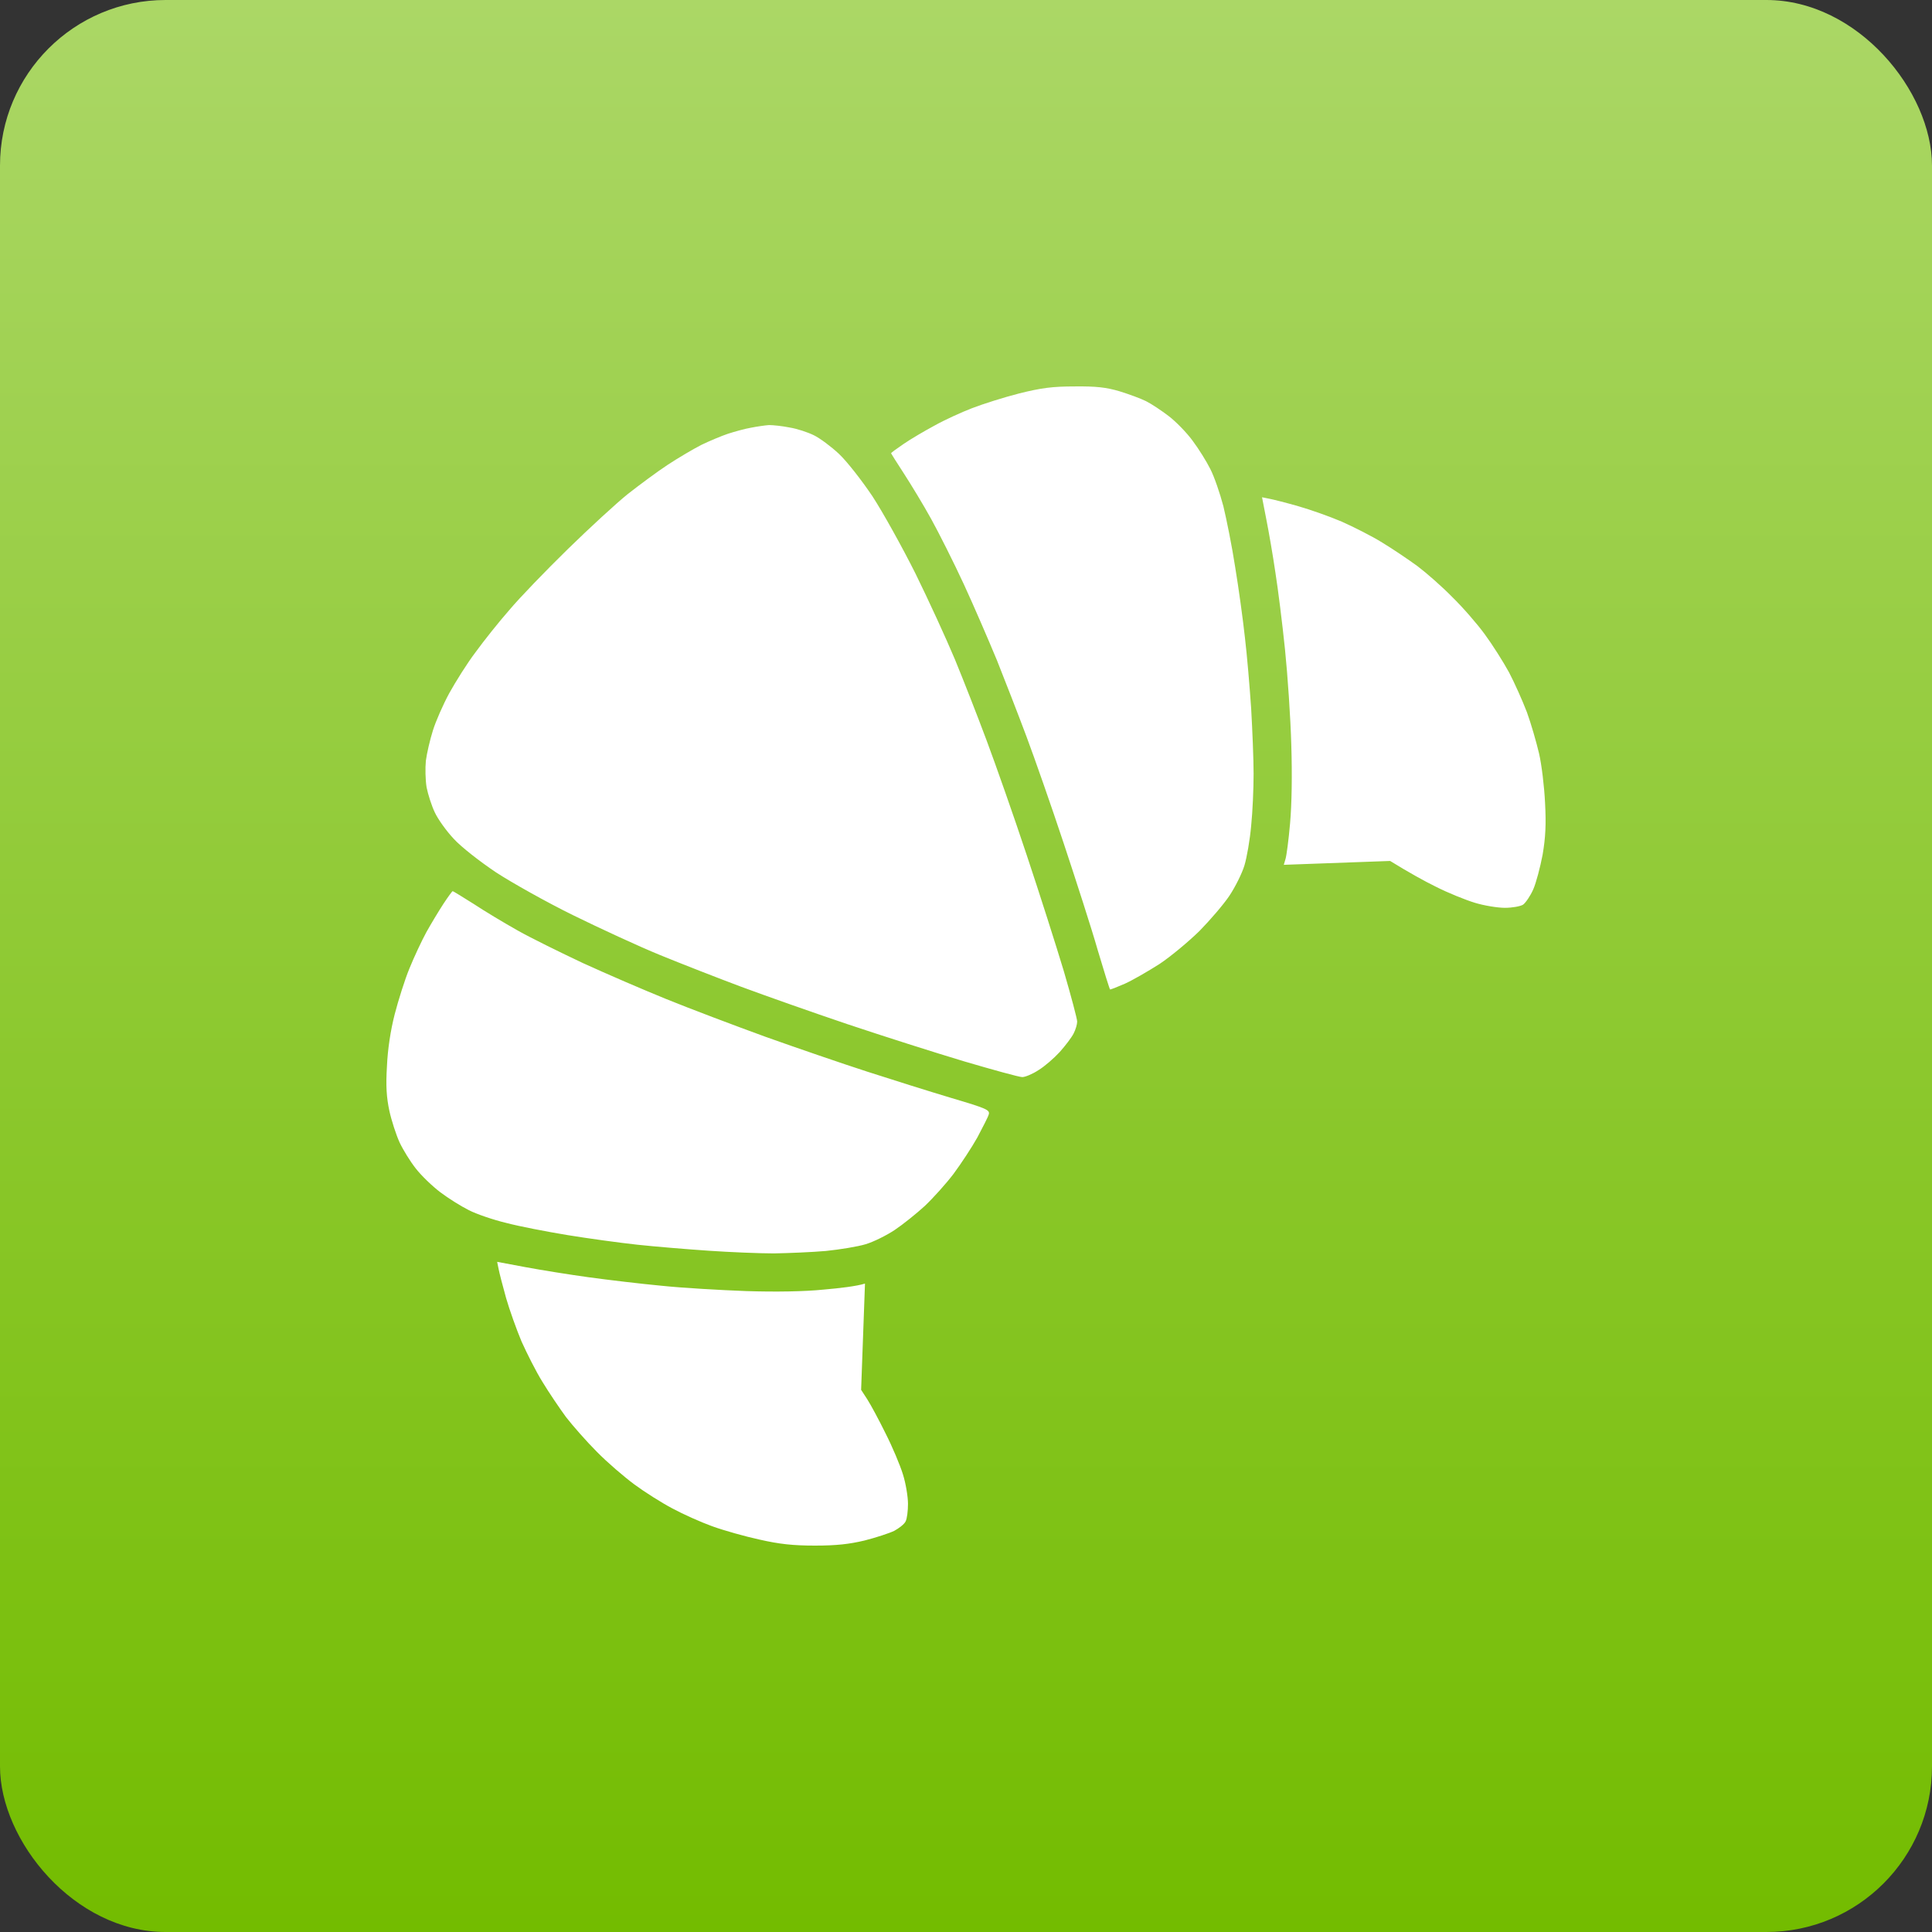
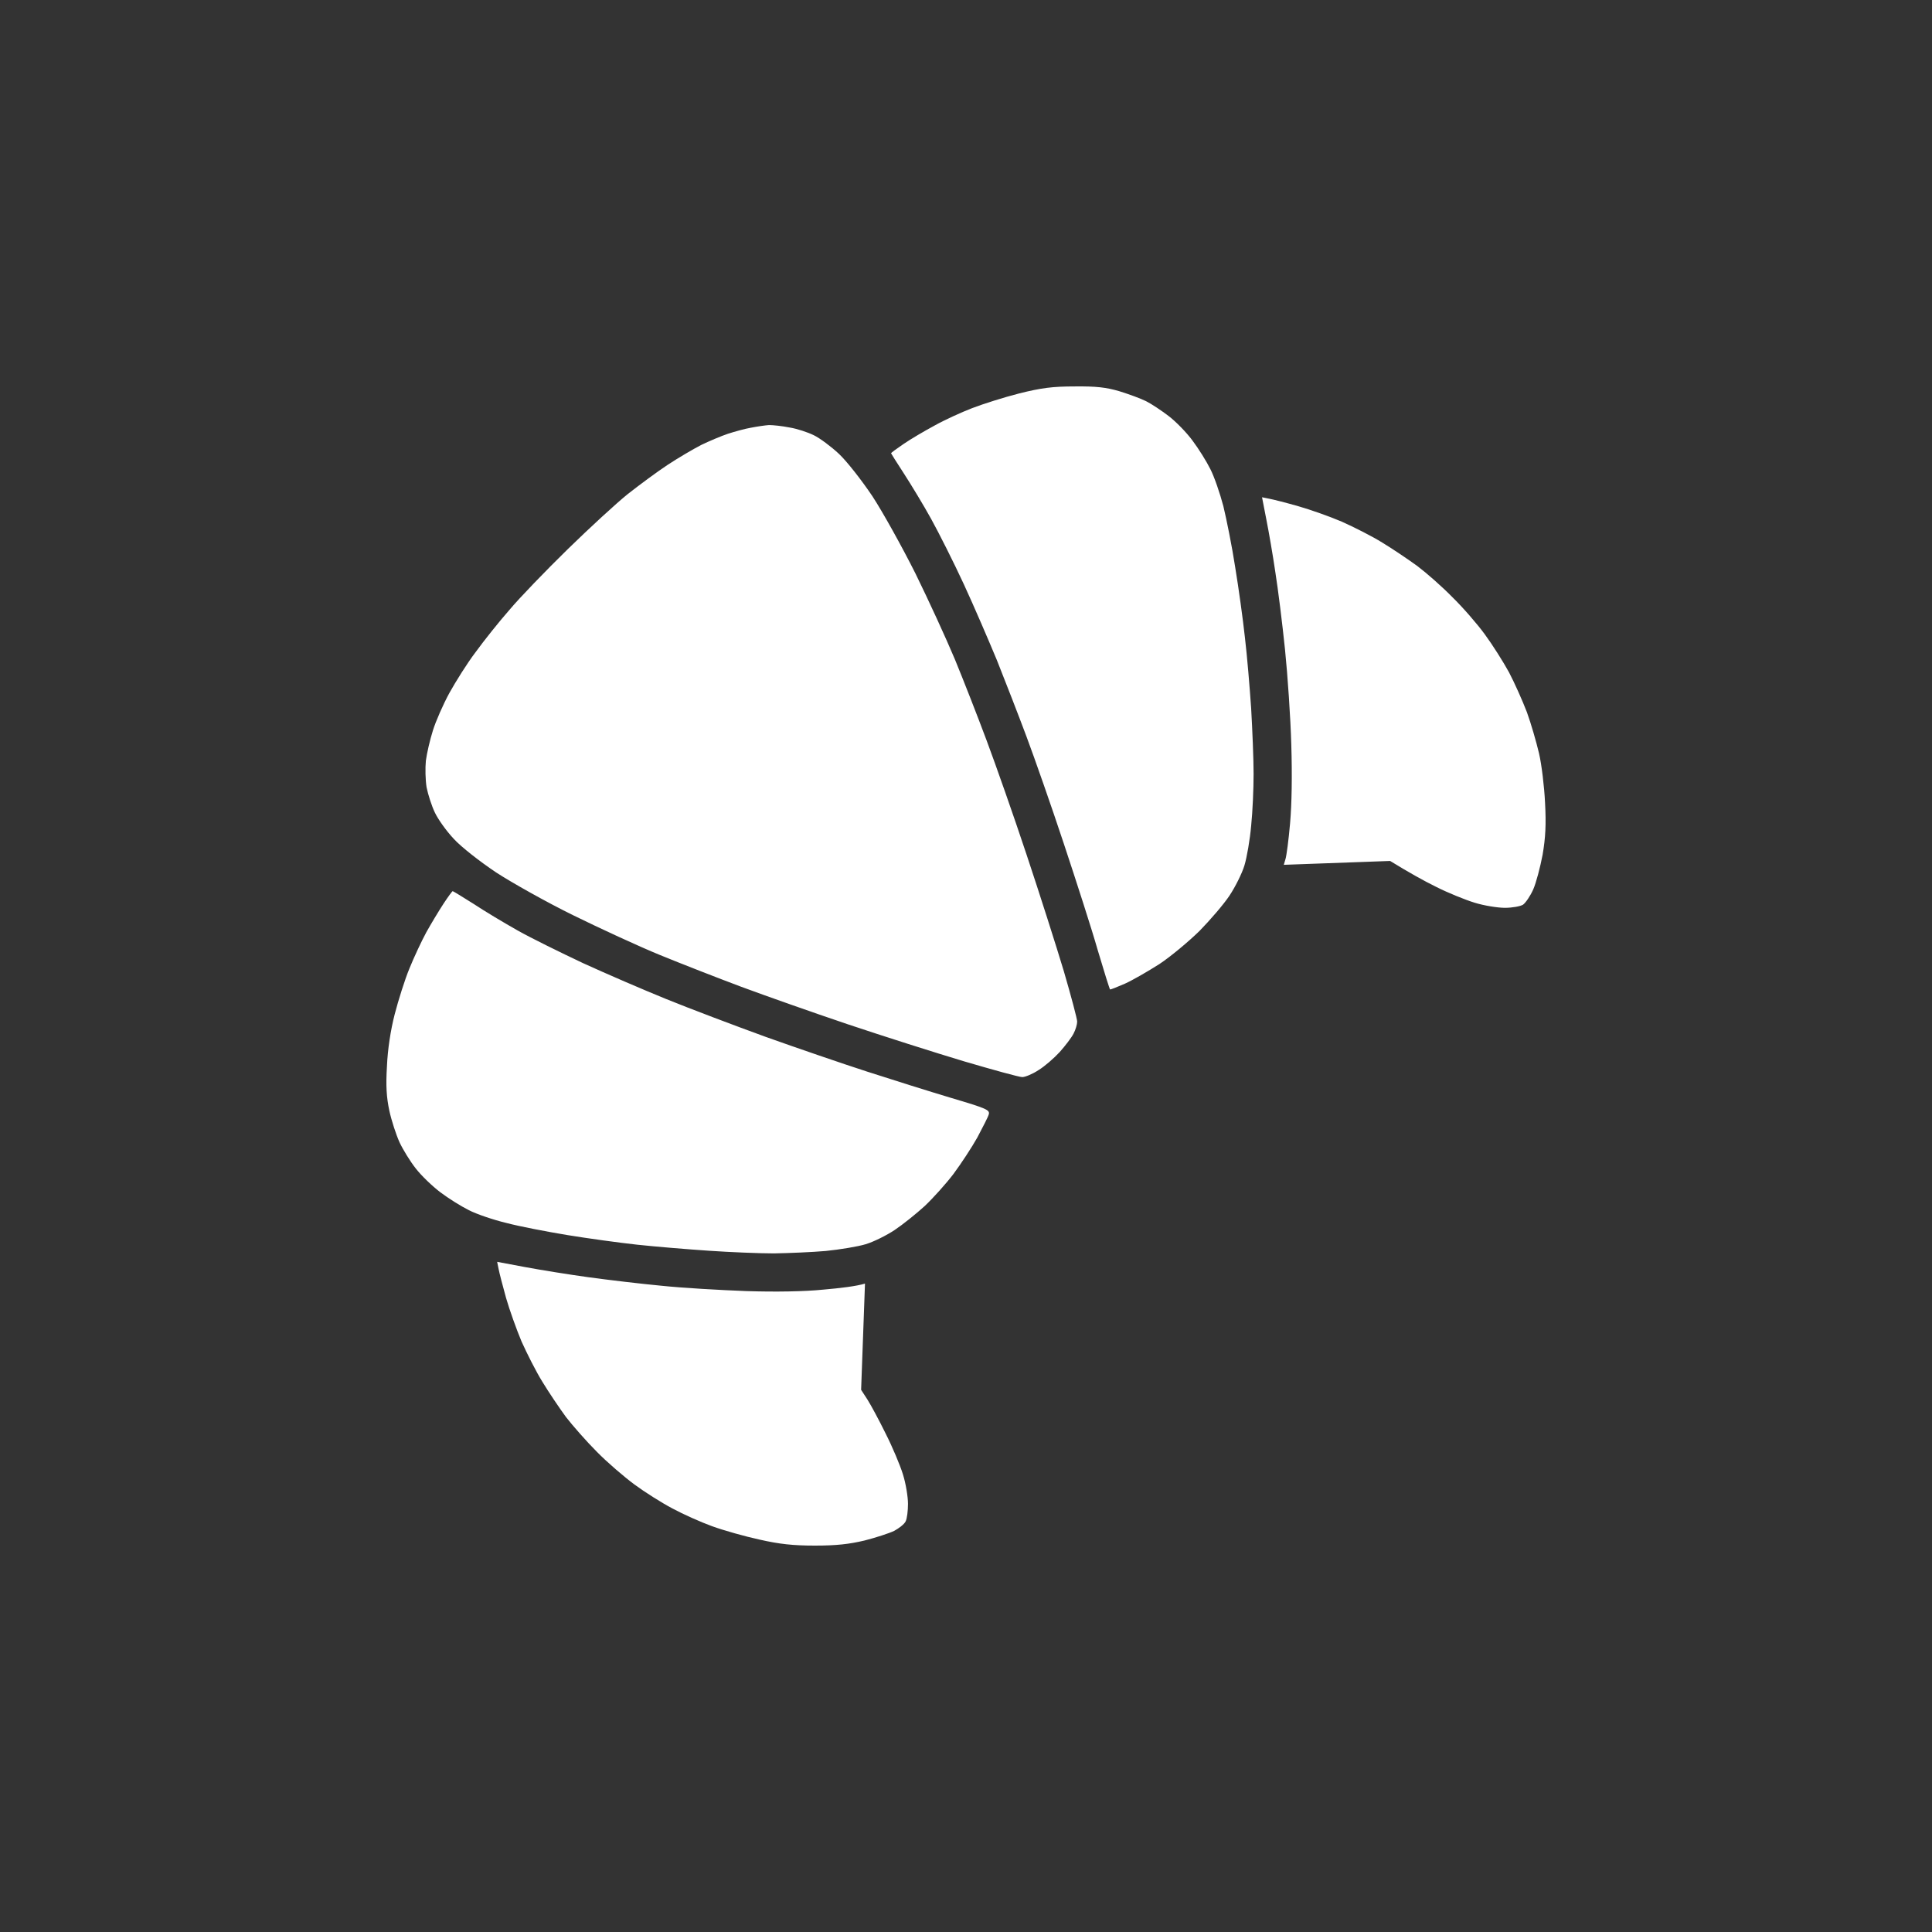
<svg xmlns="http://www.w3.org/2000/svg" width="70" height="70" viewBox="0 0 70 70" fill="none">
  <rect x="0" y="0" width="70" height="70" fill="#333333" stroke="none" />
-   <rect width="70" height="70" rx="6" fill="url(#paint0_linear_683_777)" />
  <path d="M36.926 14.255C36.375 14.395 35.604 14.64 35.219 14.789C34.834 14.937 34.221 15.217 33.862 15.418C33.503 15.611 32.995 15.909 32.741 16.084C32.487 16.259 32.277 16.407 32.286 16.425C32.286 16.433 32.496 16.766 32.758 17.169C33.012 17.562 33.459 18.297 33.739 18.805C34.019 19.312 34.553 20.371 34.921 21.167C35.289 21.963 35.823 23.206 36.121 23.923C36.41 24.649 36.891 25.883 37.189 26.68C37.487 27.476 38.1 29.226 38.546 30.573C38.993 31.921 39.553 33.653 39.772 34.423C40 35.193 40.201 35.832 40.219 35.849C40.236 35.858 40.481 35.762 40.761 35.639C41.033 35.517 41.593 35.193 42.005 34.931C42.416 34.659 43.064 34.117 43.458 33.732C43.844 33.338 44.334 32.769 44.544 32.454C44.754 32.139 44.999 31.649 45.087 31.361C45.175 31.072 45.288 30.424 45.332 29.917C45.385 29.409 45.42 28.569 45.42 28.036C45.42 27.502 45.376 26.443 45.332 25.673C45.28 24.903 45.183 23.74 45.105 23.092C45.035 22.445 44.877 21.298 44.754 20.555C44.641 19.811 44.439 18.813 44.325 18.341C44.203 17.877 43.993 17.265 43.852 16.994C43.712 16.713 43.423 16.25 43.205 15.961C42.994 15.672 42.6 15.27 42.346 15.077C42.084 14.876 41.716 14.631 41.523 14.535C41.331 14.439 40.902 14.281 40.56 14.176C40.087 14.036 39.72 13.992 38.94 14.001C38.135 14.001 37.732 14.054 36.926 14.255ZM45.884 18.831C45.971 19.268 46.12 20.126 46.208 20.73C46.304 21.333 46.462 22.593 46.558 23.53C46.654 24.466 46.76 26.023 46.786 26.986C46.821 28.097 46.803 29.138 46.742 29.829C46.69 30.433 46.611 31.019 46.576 31.124L46.514 31.334L50.367 31.194C51.05 31.614 51.602 31.921 52.031 32.131C52.46 32.349 53.09 32.603 53.432 32.708C53.773 32.813 54.264 32.892 54.526 32.892C54.789 32.892 55.087 32.839 55.183 32.778C55.279 32.708 55.446 32.463 55.551 32.227C55.656 31.991 55.805 31.422 55.892 30.967C55.997 30.346 56.023 29.873 55.98 29.086C55.953 28.508 55.857 27.703 55.761 27.292C55.664 26.881 55.472 26.216 55.323 25.805C55.165 25.393 54.877 24.746 54.675 24.361C54.465 23.976 54.071 23.355 53.8 22.987C53.528 22.611 52.994 21.998 52.617 21.631C52.25 21.255 51.681 20.756 51.356 20.511C51.032 20.275 50.463 19.89 50.087 19.662C49.71 19.426 49.045 19.093 48.616 18.901C48.187 18.717 47.469 18.463 47.04 18.341C46.611 18.218 46.129 18.096 45.989 18.07L45.726 18.017L45.884 18.831ZM16.069 32.743C15.903 32.997 15.623 33.461 15.447 33.776C15.281 34.082 15.001 34.677 14.835 35.088C14.668 35.49 14.432 36.243 14.3 36.751C14.152 37.328 14.046 38.019 14.02 38.632C13.976 39.34 14.003 39.76 14.108 40.25C14.187 40.609 14.353 41.117 14.476 41.388C14.598 41.65 14.861 42.079 15.062 42.333C15.264 42.595 15.666 42.98 15.955 43.199C16.244 43.418 16.708 43.707 16.989 43.847C17.26 43.987 17.873 44.197 18.346 44.31C18.81 44.433 19.808 44.625 20.552 44.748C21.297 44.87 22.444 45.028 23.092 45.098C23.74 45.168 24.904 45.264 25.675 45.316C26.445 45.369 27.514 45.413 28.039 45.413C28.573 45.404 29.414 45.369 29.921 45.325C30.429 45.273 31.077 45.168 31.366 45.08C31.655 44.993 32.128 44.757 32.417 44.564C32.706 44.371 33.196 43.978 33.503 43.698C33.809 43.409 34.282 42.884 34.553 42.525C34.825 42.158 35.21 41.572 35.411 41.213C35.604 40.845 35.797 40.478 35.823 40.382C35.876 40.215 35.753 40.163 34.457 39.778C33.669 39.542 32.303 39.113 31.41 38.824C30.517 38.535 28.862 37.967 27.732 37.564C26.603 37.153 24.983 36.541 24.142 36.199C23.302 35.858 21.945 35.272 21.122 34.895C20.307 34.511 19.239 33.986 18.757 33.714C18.276 33.443 17.558 33.014 17.164 32.752C16.761 32.498 16.419 32.288 16.402 32.288C16.384 32.288 16.236 32.489 16.069 32.743ZM18.066 45.981C18.092 46.121 18.215 46.594 18.337 47.032C18.46 47.46 18.714 48.169 18.897 48.606C19.09 49.035 19.423 49.7 19.659 50.076C19.887 50.453 20.272 51.021 20.509 51.345C20.754 51.66 21.253 52.229 21.629 52.605C21.997 52.981 22.61 53.506 22.987 53.786C23.354 54.057 23.976 54.451 24.361 54.653C24.747 54.862 25.395 55.151 25.806 55.3C26.218 55.449 26.988 55.667 27.514 55.781C28.24 55.947 28.739 56 29.527 56C30.307 56 30.771 55.947 31.322 55.816C31.734 55.711 32.215 55.554 32.399 55.466C32.575 55.37 32.767 55.221 32.811 55.125C32.864 55.029 32.898 54.74 32.898 54.486C32.898 54.233 32.82 53.751 32.715 53.419C32.61 53.078 32.329 52.413 32.084 51.931C31.848 51.45 31.55 50.899 31.427 50.706L31.2 50.356L31.34 46.507C31.025 46.603 30.438 46.673 29.834 46.725C29.151 46.795 28.1 46.813 27.032 46.778C26.095 46.743 24.712 46.664 23.967 46.585C23.223 46.515 22.041 46.375 21.34 46.279C20.64 46.183 19.607 46.017 19.038 45.911L18.013 45.719L18.066 45.981ZM27.207 15.497C26.997 15.532 26.62 15.637 26.375 15.716C26.139 15.795 25.701 15.979 25.412 16.119C25.123 16.267 24.571 16.591 24.186 16.845C23.801 17.099 23.153 17.58 22.741 17.904C22.339 18.227 21.358 19.128 20.57 19.898C19.782 20.668 18.827 21.657 18.46 22.095C18.083 22.523 17.532 23.215 17.234 23.626C16.927 24.028 16.507 24.702 16.279 25.113C16.06 25.516 15.789 26.128 15.684 26.47C15.579 26.802 15.465 27.292 15.43 27.563C15.404 27.826 15.412 28.255 15.456 28.526C15.509 28.788 15.64 29.199 15.754 29.436C15.868 29.681 16.174 30.109 16.437 30.389C16.708 30.687 17.383 31.212 17.969 31.606C18.547 31.982 19.808 32.691 20.771 33.163C21.734 33.636 23.153 34.292 23.924 34.607C24.694 34.922 26.016 35.438 26.857 35.753C27.706 36.068 29.44 36.681 30.709 37.109C31.988 37.538 33.888 38.142 34.939 38.457C35.981 38.763 36.926 39.025 37.04 39.025C37.145 39.025 37.417 38.912 37.627 38.772C37.846 38.64 38.187 38.343 38.397 38.115C38.599 37.888 38.826 37.59 38.897 37.45C38.975 37.302 39.028 37.109 39.028 37.013C39.028 36.917 38.809 36.094 38.546 35.193C38.275 34.292 37.671 32.393 37.198 30.976C36.725 29.549 36.068 27.686 35.744 26.82C35.42 25.953 34.904 24.632 34.597 23.888C34.282 23.136 33.643 21.745 33.17 20.782C32.688 19.82 31.988 18.56 31.611 17.982C31.217 17.396 30.683 16.713 30.394 16.442C30.114 16.18 29.703 15.873 29.484 15.768C29.273 15.664 28.88 15.532 28.608 15.489C28.345 15.436 28.013 15.401 27.864 15.401C27.724 15.41 27.426 15.454 27.207 15.497Z" fill="white" />
  <defs>
    <linearGradient id="paint0_linear_683_777" x1="35" y1="0" x2="35" y2="70" gradientUnits="userSpaceOnUse">
      <stop stop-color="#ABD766" />
      <stop offset="1" stop-color="#73BC00" />
    </linearGradient>
  </defs>
</svg>